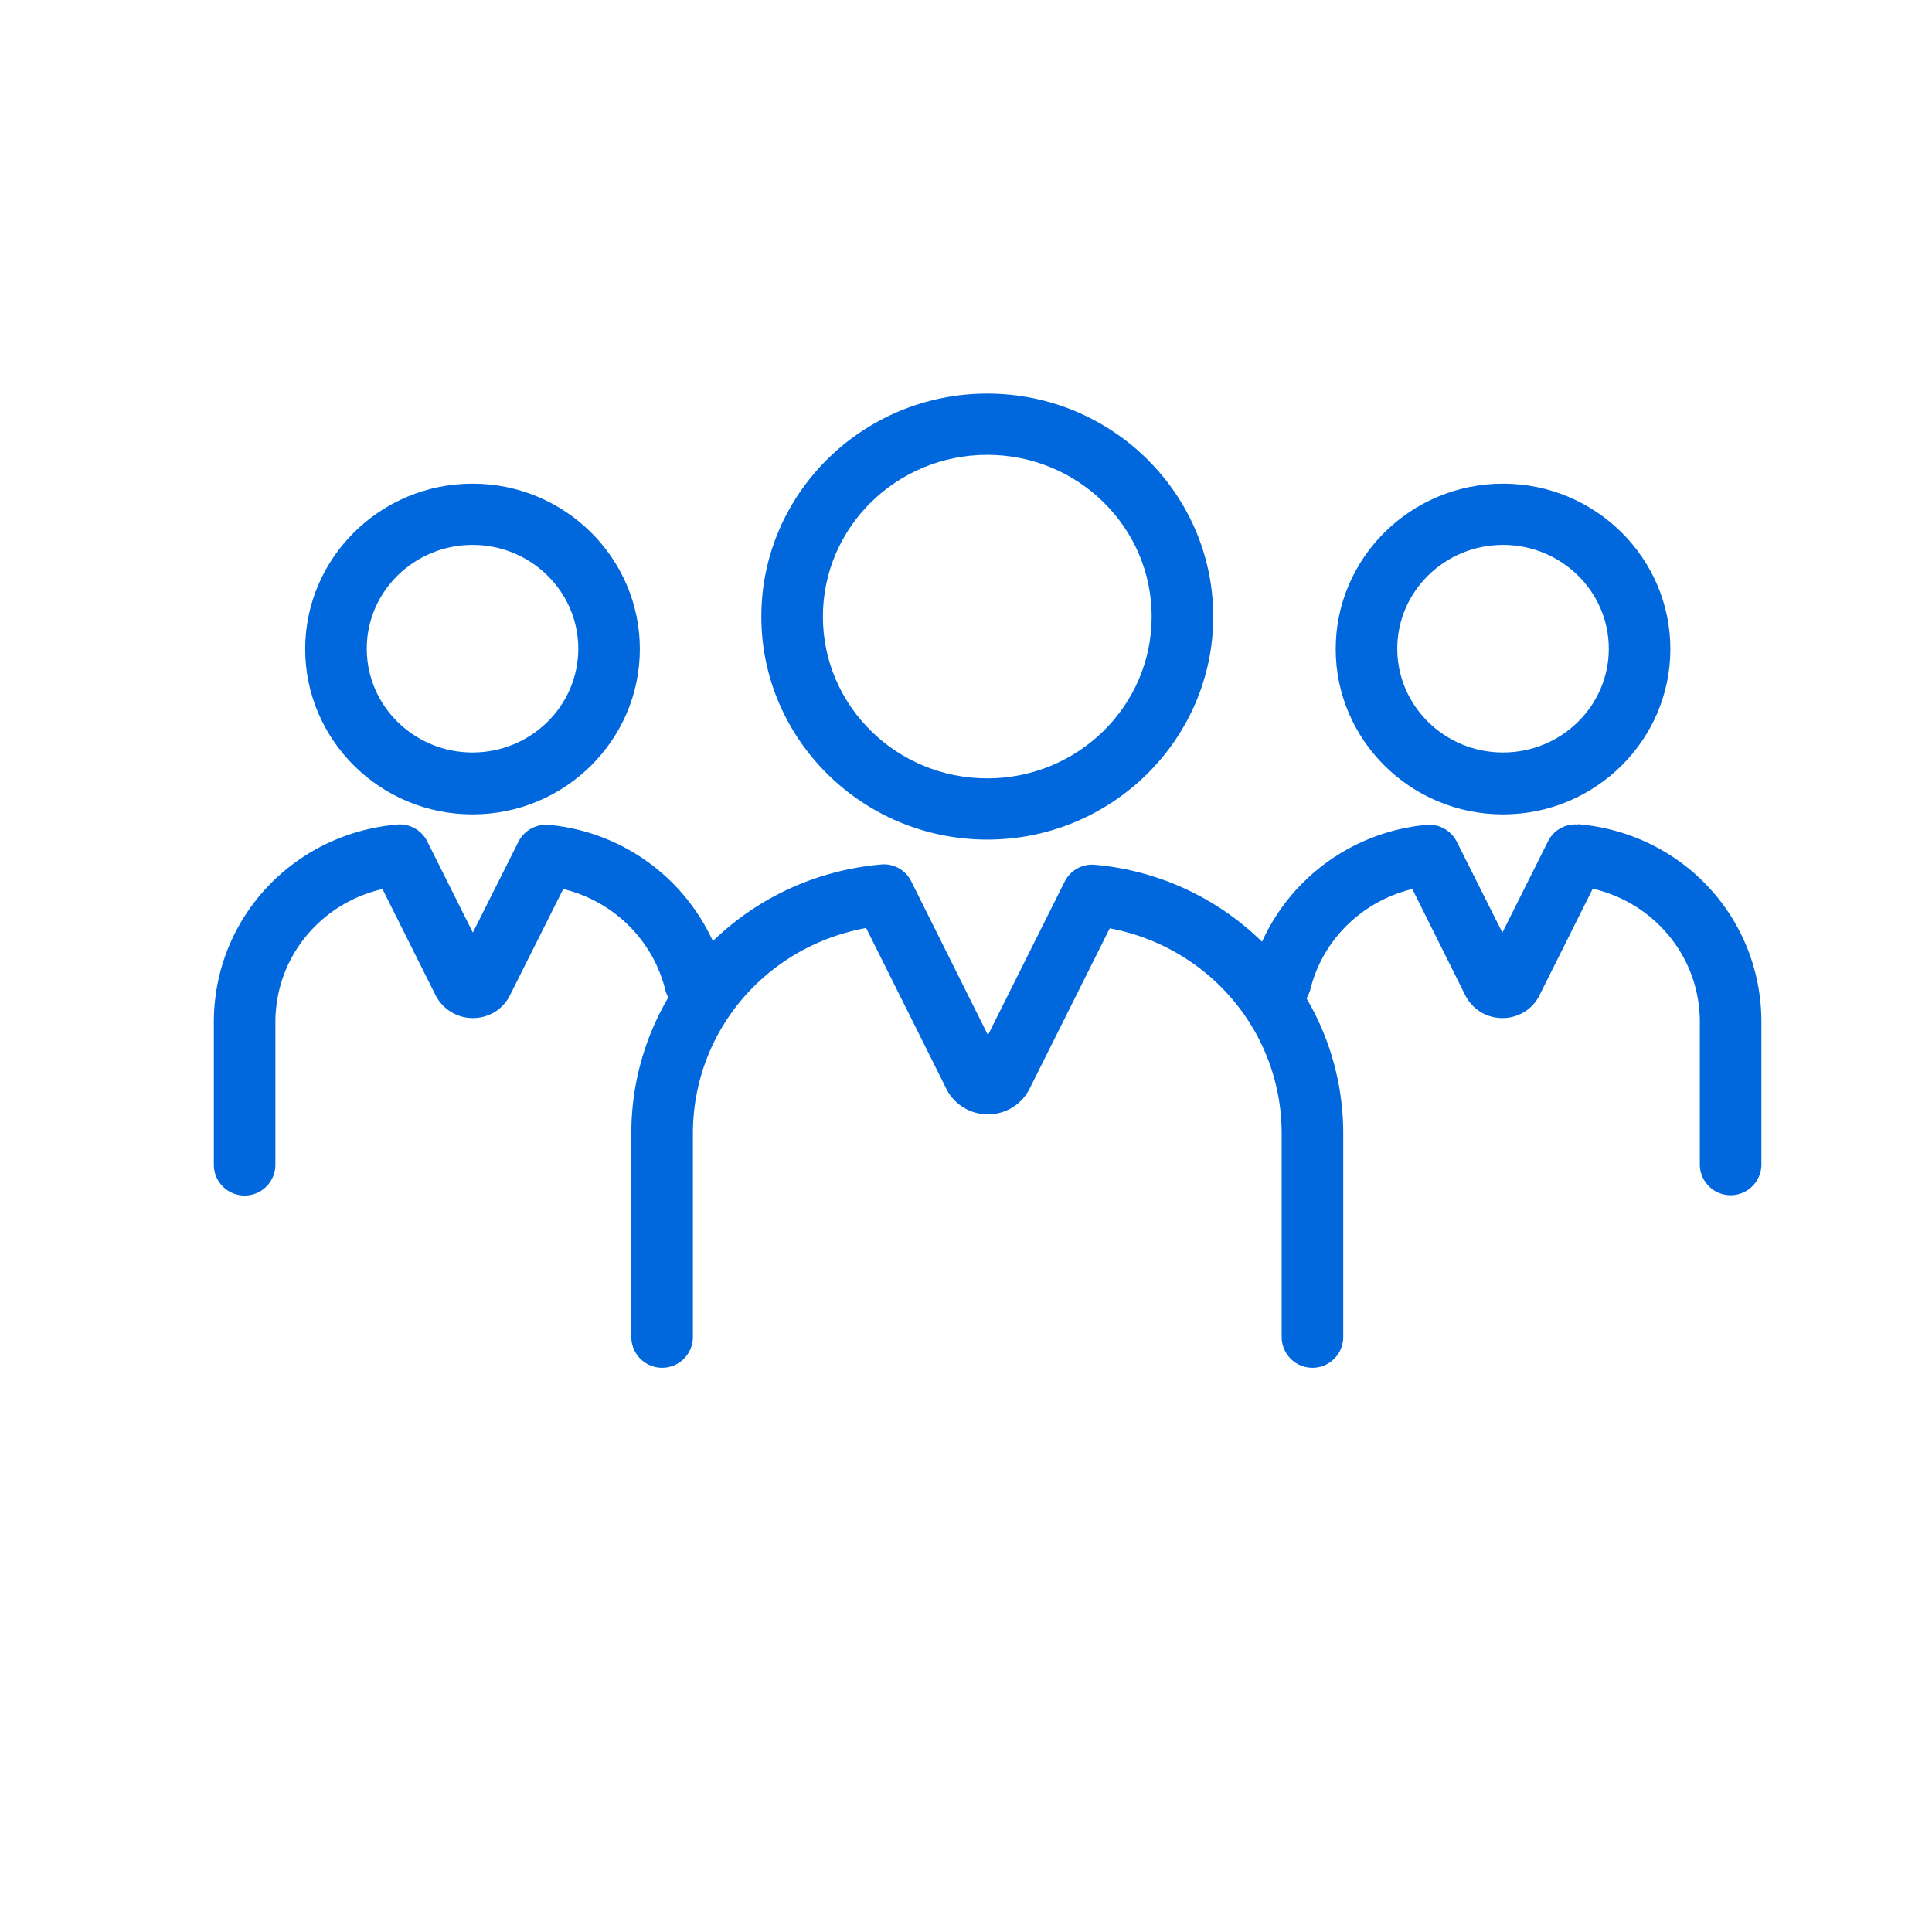
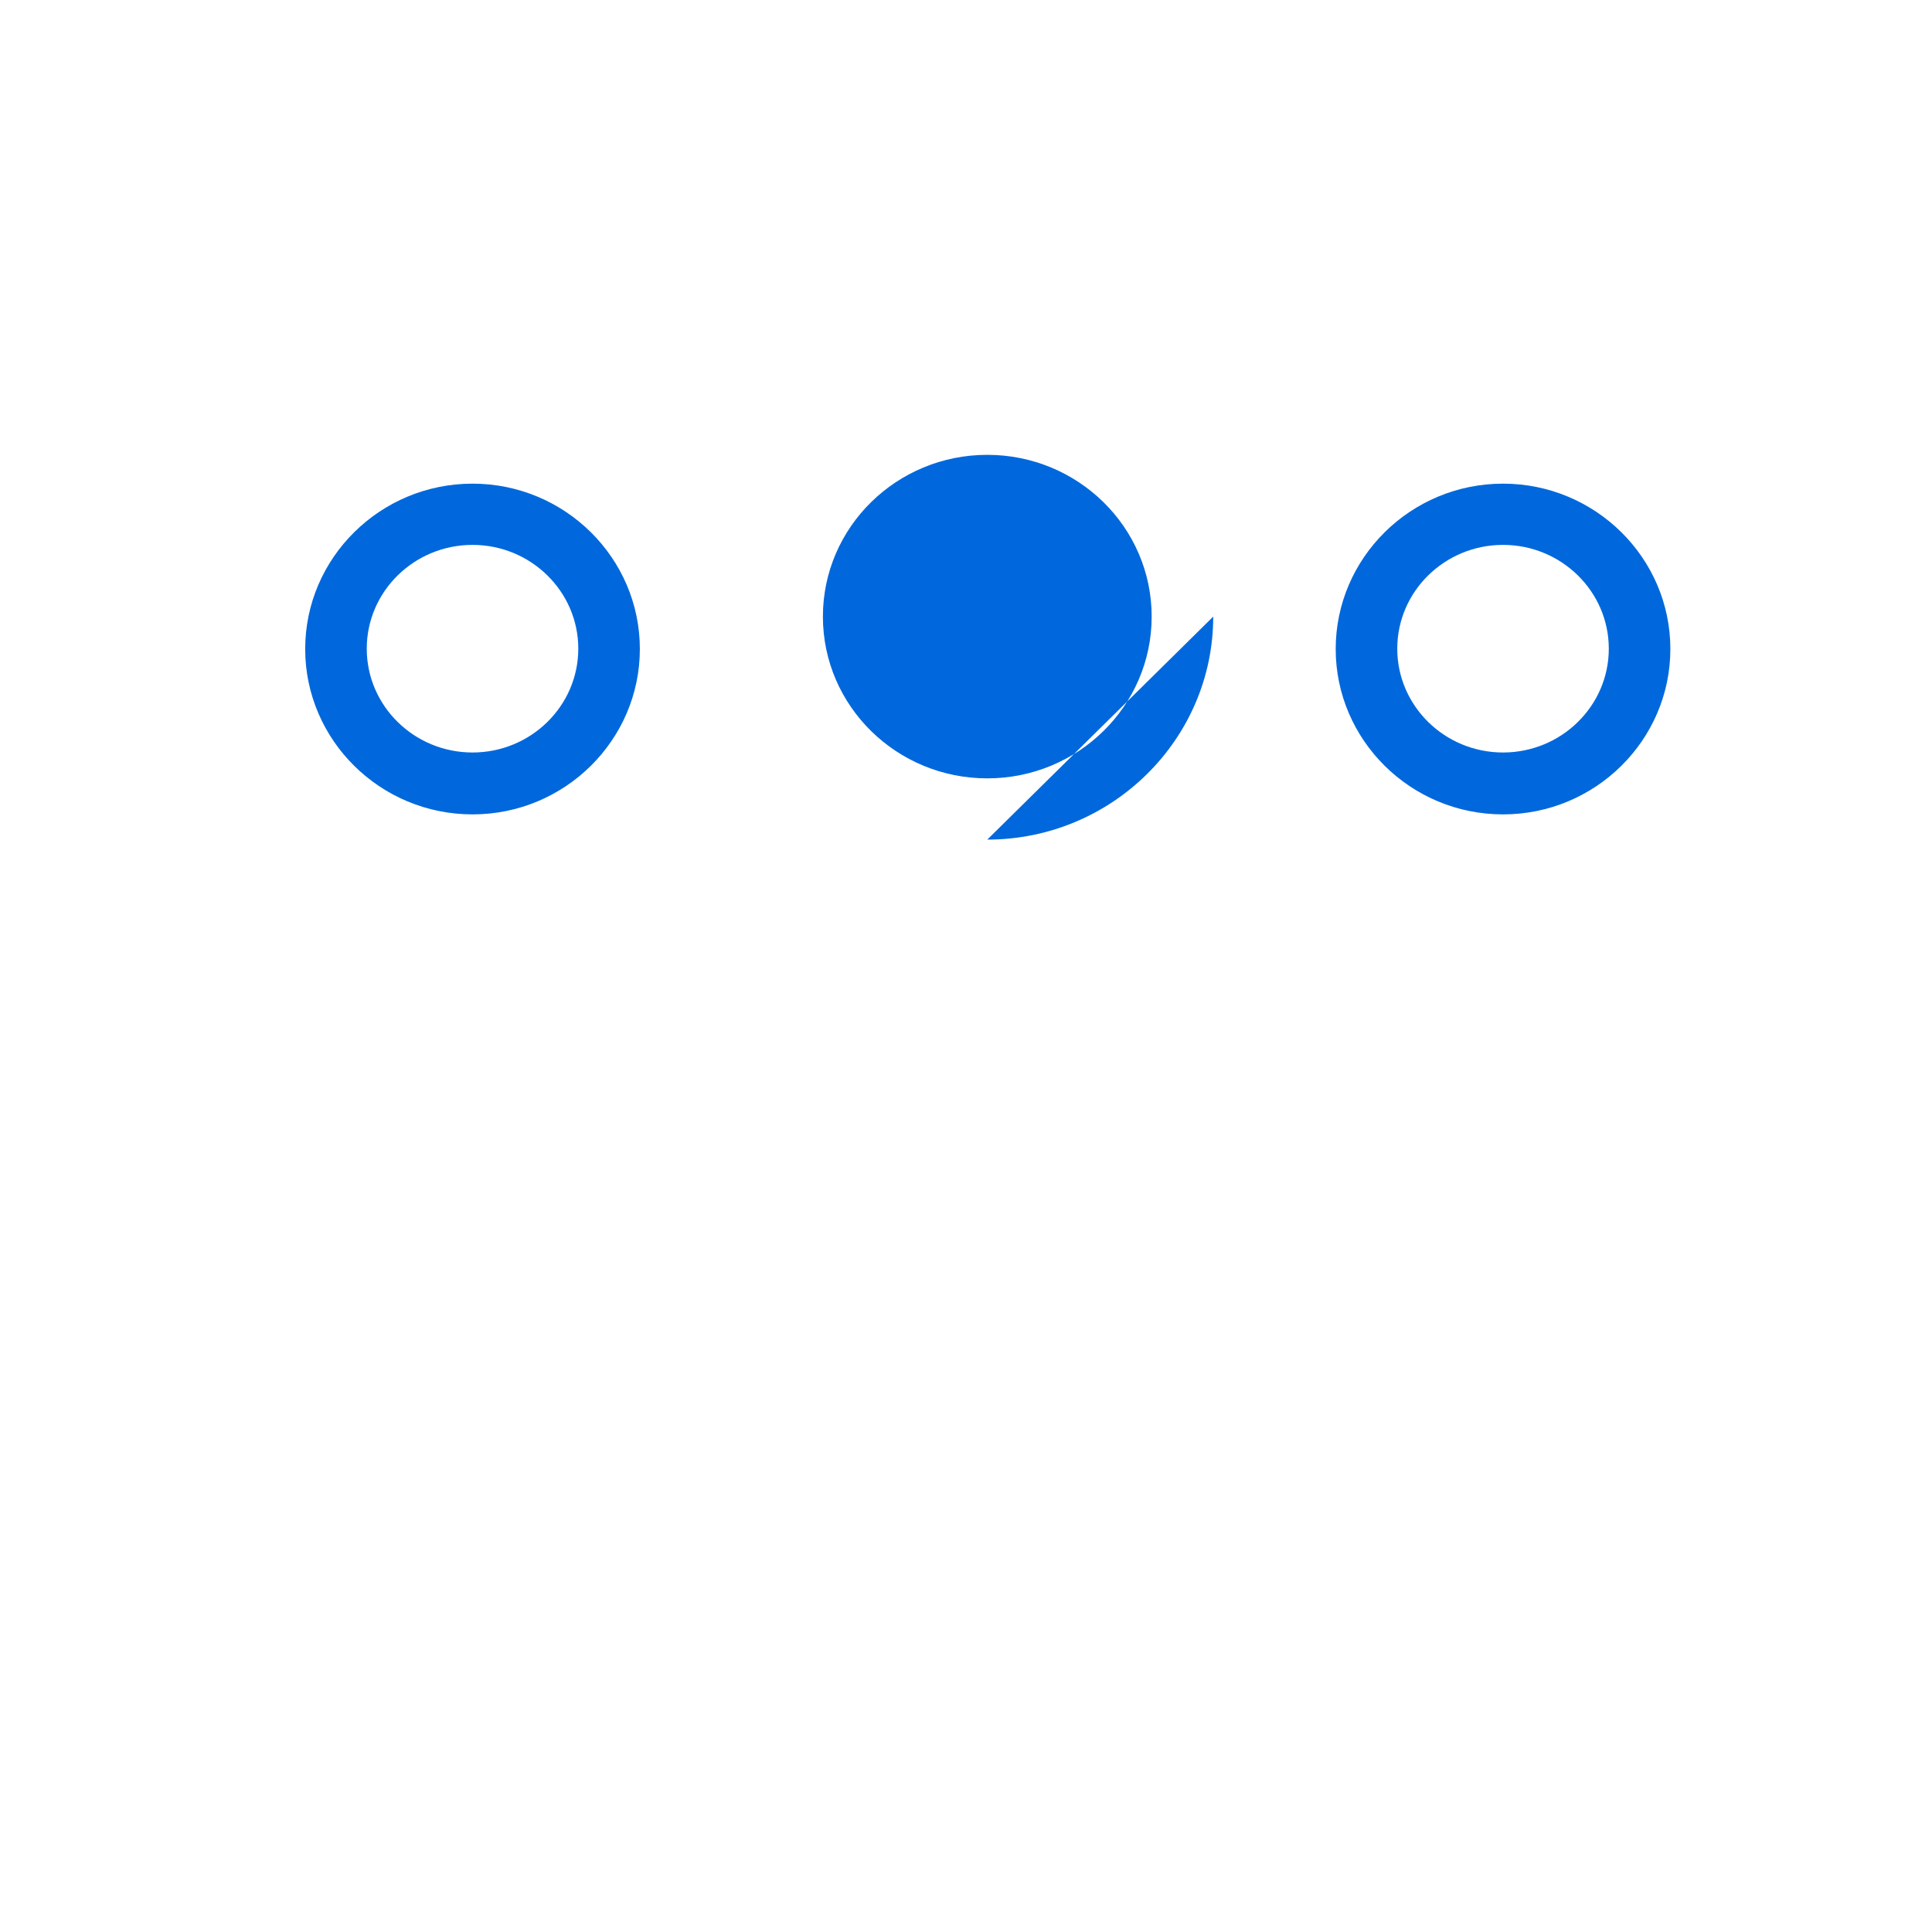
<svg xmlns="http://www.w3.org/2000/svg" id="_レイヤー_2" width="59" height="59">
  <defs>
    <style>.cls-2{fill:#0068dc}</style>
  </defs>
  <g id="_レイヤー_1-2">
    <path style="fill:none" d="M0 0h59v59H0z" />
-     <path class="cls-2" d="M30.15 25.64c3.8 0 6.9-3.06 6.9-6.81s-3.09-6.81-6.9-6.81-6.9 3.06-6.9 6.81 3.09 6.81 6.9 6.81Zm0-11.75c2.77 0 5.02 2.21 5.02 4.94s-2.25 4.94-5.02 4.94-5.02-2.21-5.02-4.94 2.25-4.94 5.02-4.94ZM14.43 24.87c2.82 0 5.11-2.27 5.11-5.05s-2.29-5.05-5.11-5.05-5.11 2.27-5.11 5.05 2.29 5.05 5.11 5.05Zm0-8.23c1.78 0 3.23 1.42 3.23 3.17s-1.45 3.17-3.23 3.17-3.23-1.42-3.23-3.17 1.45-3.17 3.23-3.17Zm31.47 8.23c2.82 0 5.11-2.27 5.11-5.05s-2.29-5.05-5.11-5.05-5.11 2.27-5.11 5.05 2.29 5.05 5.11 5.05Zm0-8.23c1.78 0 3.23 1.42 3.23 3.17s-1.45 3.17-3.23 3.17-3.23-1.42-3.23-3.17 1.45-3.17 3.23-3.17Z" />
-     <path class="cls-2" d="M48.19 25.18a.93.93 0 0 0-.92.52l-1.39 2.78-1.39-2.77a.944.944 0 0 0-.93-.52c-2.23.21-4.13 1.6-5.02 3.57a8.34 8.34 0 0 0-5.1-2.35.937.937 0 0 0-.93.52l-2.34 4.68-2.34-4.69a.93.93 0 0 0-.92-.52c-2.02.18-3.8 1.04-5.14 2.34a6.132 6.132 0 0 0-5.01-3.55.946.946 0 0 0-.93.52l-1.39 2.77-1.39-2.78a.939.939 0 0 0-.92-.52c-3.19.28-5.6 2.88-5.6 6.04v4.35a.939.939 0 1 0 1.88 0v-4.35c0-1.98 1.37-3.63 3.27-4.07l1.62 3.24c.22.43.66.7 1.14.7.49 0 .93-.27 1.14-.71l1.62-3.23c1.53.37 2.74 1.55 3.12 3.09.02.08.05.15.09.22a8.151 8.151 0 0 0-1.13 4.16v6.21a.939.939 0 1 0 1.88 0v-6.21c0-3.12 2.23-5.72 5.29-6.28l2.45 4.91c.24.48.73.78 1.27.78s1.03-.3 1.27-.78l2.45-4.9c3.03.57 5.25 3.17 5.25 6.27v6.21a.939.939 0 1 0 1.88 0v-6.21c0-1.51-.41-2.92-1.12-4.13.04-.08.08-.16.11-.25.37-1.54 1.59-2.72 3.12-3.09l1.61 3.23c.22.44.65.71 1.14.71.49 0 .93-.27 1.14-.71l1.62-3.24c1.9.44 3.27 2.1 3.27 4.07v4.35a.939.939 0 1 0 1.88 0v-4.35c0-3.17-2.41-5.77-5.6-6.04Z" />
+     <path class="cls-2" d="M30.15 25.64c3.8 0 6.9-3.06 6.9-6.81Zm0-11.75c2.77 0 5.02 2.21 5.02 4.94s-2.25 4.94-5.02 4.94-5.02-2.21-5.02-4.94 2.25-4.94 5.02-4.94ZM14.43 24.87c2.82 0 5.11-2.27 5.11-5.05s-2.29-5.05-5.11-5.05-5.11 2.27-5.11 5.05 2.29 5.05 5.11 5.05Zm0-8.23c1.78 0 3.23 1.42 3.23 3.17s-1.45 3.17-3.23 3.17-3.23-1.42-3.23-3.17 1.45-3.17 3.23-3.17Zm31.47 8.23c2.82 0 5.11-2.27 5.11-5.05s-2.29-5.05-5.11-5.05-5.11 2.27-5.11 5.05 2.29 5.05 5.11 5.05Zm0-8.23c1.78 0 3.23 1.42 3.23 3.17s-1.45 3.17-3.23 3.17-3.23-1.42-3.23-3.17 1.45-3.17 3.23-3.17Z" />
  </g>
</svg>